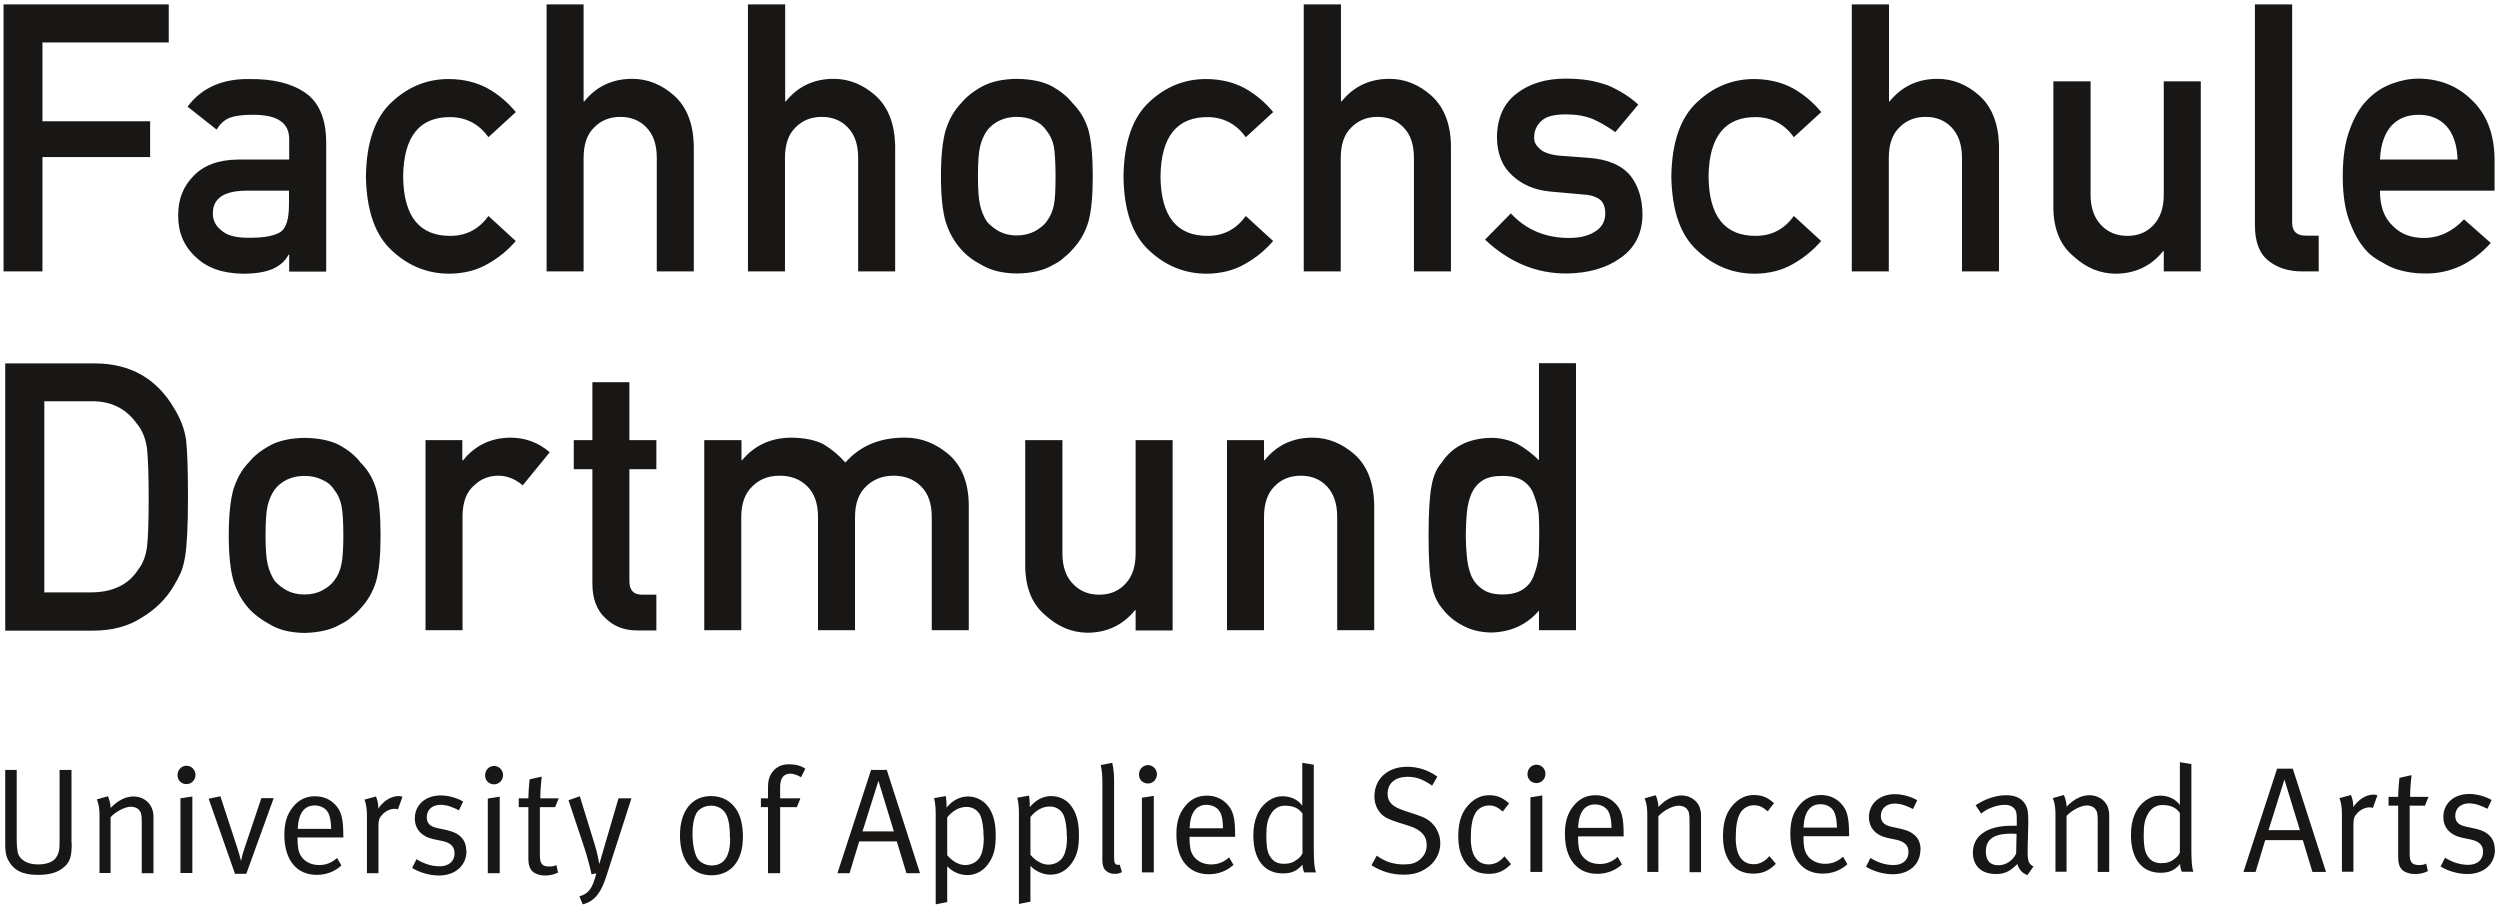
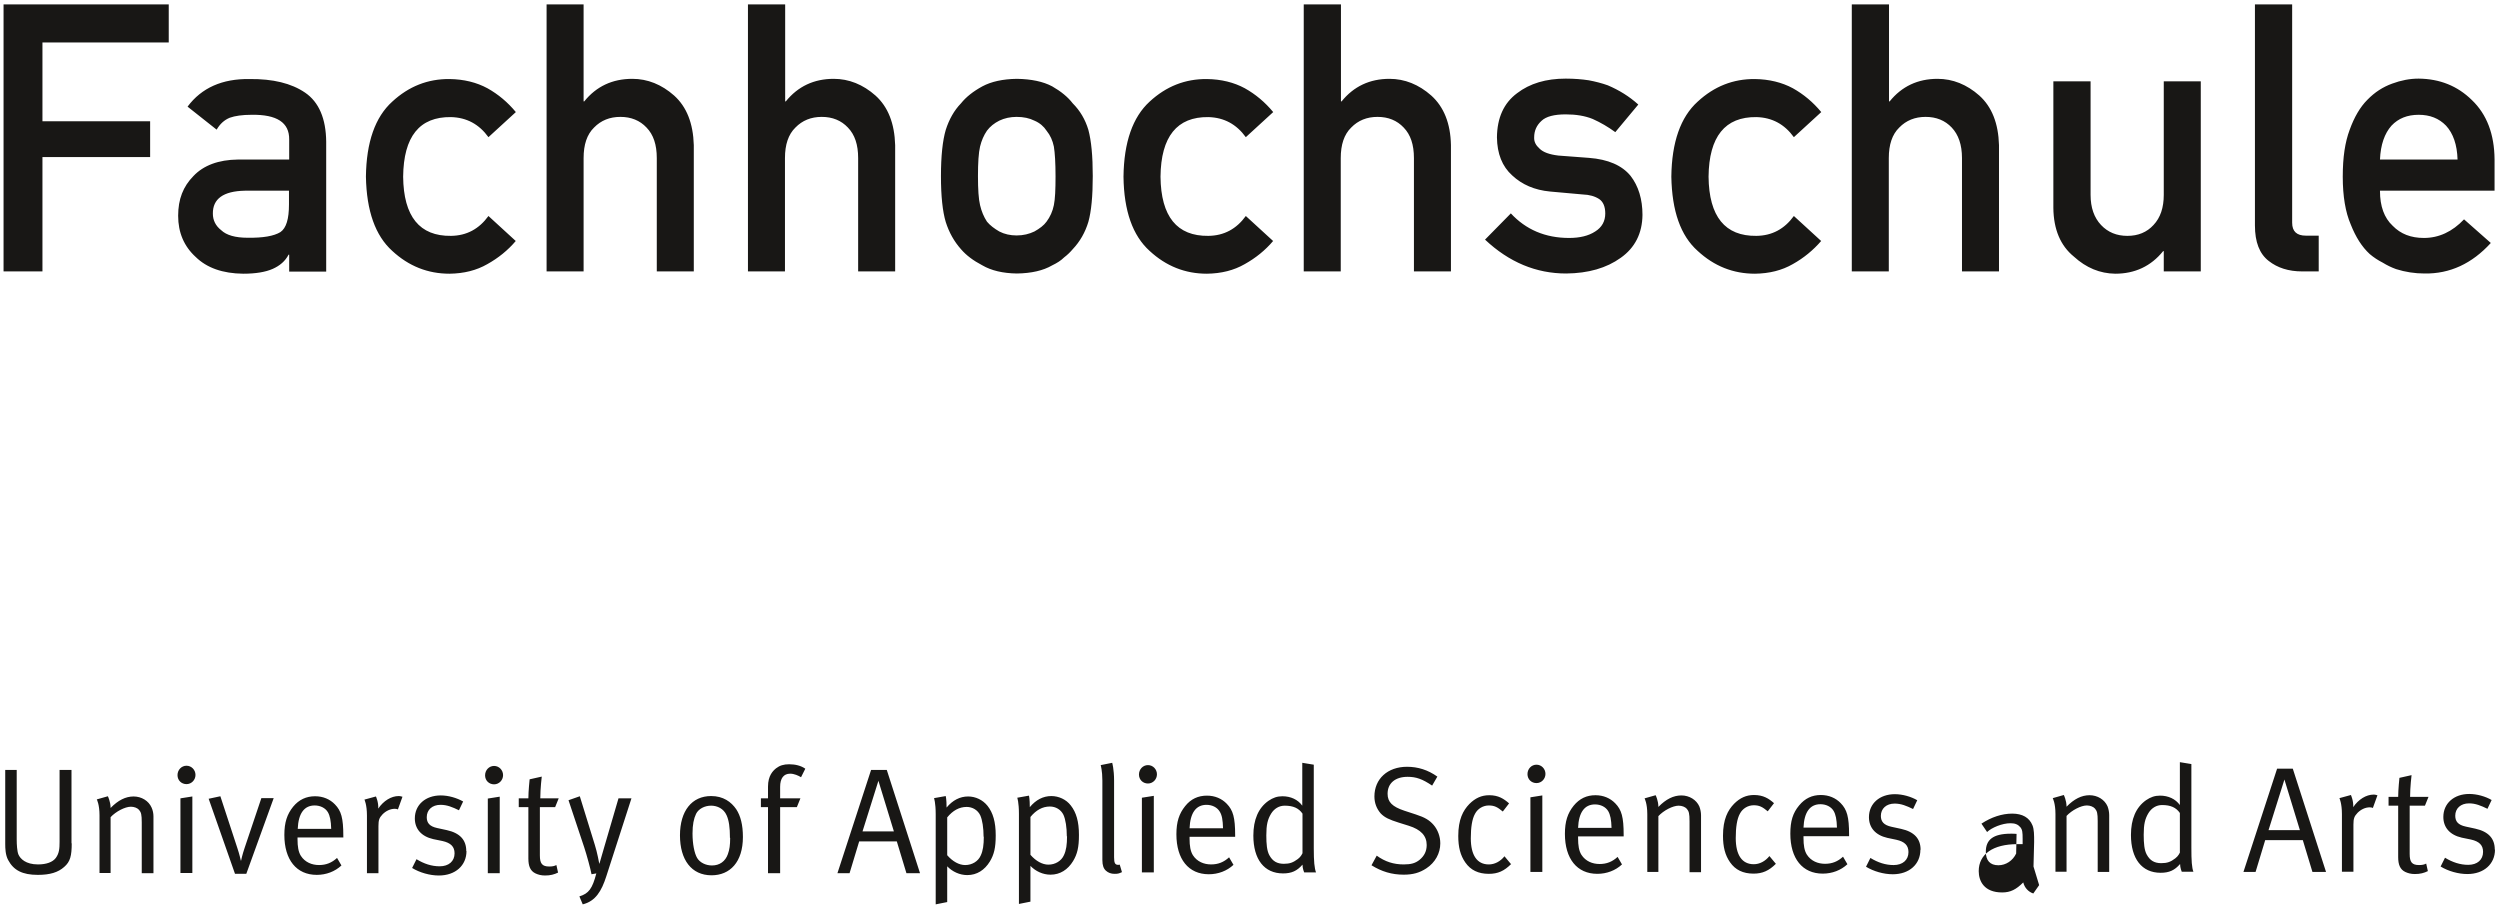
<svg xmlns="http://www.w3.org/2000/svg" id="Ebene_1" viewBox="0 0 119.56 43.53">
  <defs>
    <style>.cls-1{fill:#181715;}</style>
  </defs>
  <path class="cls-1" d="M117.53,7.63c-.02-.71-.21-1.25-.55-1.62-.34-.35-.77-.52-1.31-.52s-.97,.17-1.3,.52c-.33,.37-.52,.91-.55,1.62h3.71Zm-3.71,1.5c0,.73,.2,1.29,.61,1.67,.38,.39,.87,.58,1.49,.58,.72,0,1.36-.3,1.92-.89l1.28,1.13c-.9,.99-1.96,1.48-3.17,1.46-.46,0-.92-.07-1.36-.21-.22-.08-.43-.18-.64-.31-.22-.11-.43-.25-.62-.41-.37-.34-.67-.81-.91-1.42-.25-.58-.38-1.34-.38-2.28s.11-1.65,.33-2.24c.22-.61,.5-1.09,.85-1.44,.35-.36,.74-.61,1.18-.77,.43-.16,.85-.24,1.27-.24,1.01,.01,1.86,.35,2.55,1.03,.71,.68,1.07,1.63,1.08,2.83v1.5h-5.48ZM107.85,.21h1.77V10.65c0,.42,.22,.62,.66,.62h.61v1.71h-.79c-.65,0-1.18-.17-1.6-.5-.44-.34-.66-.9-.66-1.7V.21Zm-9.64,3.68h1.77v5.43c0,.61,.17,1.09,.5,1.44,.33,.35,.75,.52,1.26,.52s.93-.17,1.25-.52c.33-.35,.49-.83,.49-1.44V3.89h1.77V12.98h-1.77v-.97h-.03c-.58,.72-1.35,1.08-2.29,1.08-.73-.01-1.39-.28-1.98-.82-.64-.52-.97-1.3-.98-2.33V3.89ZM88.57,.21h1.77V4.85h.03c.58-.72,1.35-1.08,2.29-1.08,.73,0,1.4,.27,2,.8,.6,.54,.91,1.33,.94,2.37v6.04h-1.77V7.56c0-.64-.17-1.12-.49-1.46-.32-.34-.74-.51-1.25-.51s-.93,.17-1.26,.51c-.34,.33-.5,.82-.5,1.46v5.42h-1.77V.21Zm-1.47,11.31c-.39,.45-.84,.82-1.36,1.11-.52,.3-1.12,.45-1.81,.46-1.04,0-1.95-.36-2.74-1.09-.82-.73-1.23-1.91-1.26-3.55,.02-1.65,.44-2.85,1.26-3.59,.79-.73,1.7-1.09,2.74-1.08,.68,.01,1.29,.16,1.81,.44,.52,.29,.97,.67,1.36,1.14l-1.31,1.2c-.45-.62-1.04-.94-1.79-.96-1.5-.02-2.27,.93-2.29,2.85,.02,1.91,.79,2.85,2.29,2.83,.75-.01,1.34-.33,1.79-.95l1.31,1.2Zm-14.85-1.32c.72,.78,1.65,1.18,2.79,1.18,.51,0,.93-.1,1.25-.31,.32-.2,.48-.49,.48-.86,0-.33-.1-.56-.29-.69-.2-.13-.46-.21-.79-.22l-1.56-.14c-.74-.07-1.34-.33-1.81-.77-.48-.43-.72-1.04-.73-1.82,.01-.94,.33-1.64,.96-2.11,.61-.47,1.39-.7,2.33-.7,.41,0,.77,.03,1.1,.08,.32,.06,.63,.14,.91,.24,.54,.23,1.03,.53,1.46,.92l-1.1,1.32c-.34-.25-.7-.46-1.08-.63-.37-.15-.8-.22-1.29-.22-.55,0-.94,.1-1.16,.31-.23,.21-.35,.47-.35,.79-.01,.21,.08,.38,.26,.54,.17,.17,.47,.28,.9,.33l1.46,.11c.92,.07,1.58,.36,1.99,.86,.38,.49,.57,1.12,.57,1.87-.01,.88-.36,1.57-1.04,2.05-.68,.49-1.55,.74-2.61,.75-1.44,0-2.73-.54-3.88-1.62l1.24-1.26ZM62.36,.21h1.77V4.85h.03c.58-.72,1.35-1.08,2.29-1.08,.73,0,1.4,.27,2,.8,.6,.54,.92,1.33,.94,2.37v6.04h-1.77V7.56c0-.64-.16-1.12-.49-1.46-.32-.34-.74-.51-1.25-.51s-.93,.17-1.26,.51c-.34,.33-.5,.82-.5,1.46v5.42h-1.77V.21Zm-1.47,11.31c-.38,.45-.84,.82-1.36,1.11-.52,.3-1.12,.45-1.81,.46-1.04,0-1.95-.36-2.74-1.09-.81-.73-1.23-1.91-1.25-3.55,.02-1.65,.44-2.85,1.25-3.59,.79-.73,1.7-1.09,2.74-1.08,.69,.01,1.29,.16,1.81,.44,.52,.29,.97,.67,1.36,1.14l-1.31,1.2c-.45-.62-1.04-.94-1.79-.96-1.5-.02-2.27,.93-2.29,2.85,.02,1.91,.79,2.85,2.29,2.83,.75-.01,1.34-.33,1.79-.95l1.31,1.2Zm-10.41-3.08c0-.65-.03-1.13-.08-1.43-.06-.29-.17-.54-.35-.76-.13-.2-.32-.37-.58-.48-.24-.12-.52-.18-.85-.18-.3,0-.58,.06-.83,.18-.24,.12-.44,.28-.59,.48-.15,.22-.26,.47-.33,.76-.07,.3-.1,.77-.1,1.41s.03,1.1,.1,1.39c.07,.3,.18,.56,.33,.79,.15,.18,.35,.33,.59,.47,.25,.13,.53,.19,.83,.19,.32,0,.6-.07,.85-.19,.25-.14,.45-.29,.58-.47,.17-.23,.29-.49,.35-.79,.06-.29,.08-.75,.08-1.37m-5.48-.02c0-.96,.08-1.7,.23-2.21,.16-.5,.4-.93,.73-1.27,.24-.3,.58-.57,1.02-.81,.43-.23,.98-.35,1.65-.36,.69,.01,1.26,.13,1.69,.36,.42,.24,.75,.51,.98,.81,.35,.35,.6,.77,.75,1.27,.14,.52,.21,1.25,.21,2.21s-.07,1.69-.21,2.19c-.15,.5-.4,.94-.75,1.31-.11,.13-.25,.27-.41,.39-.15,.15-.34,.27-.57,.38-.43,.25-.99,.38-1.69,.39-.67-.01-1.22-.14-1.65-.39-.44-.23-.77-.48-1.02-.77-.33-.37-.57-.8-.73-1.3-.15-.5-.23-1.23-.23-2.19M35.78,.21h1.77V4.85h.03c.58-.72,1.35-1.08,2.29-1.08,.73,0,1.4,.27,2,.8,.6,.54,.91,1.33,.94,2.37v6.04h-1.77V7.56c0-.64-.16-1.12-.49-1.46-.32-.34-.74-.51-1.25-.51s-.93,.17-1.26,.51c-.34,.33-.5,.82-.5,1.46v5.42h-1.77V.21ZM26.14,.21h1.77V4.85h.03c.58-.72,1.35-1.08,2.3-1.08,.73,0,1.4,.27,2,.8,.6,.54,.91,1.33,.94,2.37v6.04h-1.77V7.56c0-.64-.16-1.12-.49-1.46-.32-.34-.74-.51-1.25-.51s-.93,.17-1.26,.51c-.34,.33-.5,.82-.5,1.46v5.42h-1.77V.21Zm-1.47,11.31c-.38,.45-.84,.82-1.36,1.11-.52,.3-1.12,.45-1.81,.46-1.04,0-1.95-.36-2.74-1.09-.81-.73-1.23-1.91-1.26-3.55,.02-1.65,.44-2.85,1.26-3.59,.79-.73,1.7-1.09,2.74-1.08,.69,.01,1.29,.16,1.81,.44,.52,.29,.97,.67,1.36,1.14l-1.31,1.2c-.45-.62-1.04-.94-1.79-.96-1.51-.02-2.27,.93-2.29,2.85,.02,1.91,.79,2.85,2.29,2.83,.75-.01,1.34-.33,1.79-.95l1.31,1.2Zm-10.84-2.4h-2.12c-1.03,.02-1.54,.39-1.53,1.1,0,.31,.13,.58,.4,.79,.25,.24,.68,.36,1.26,.36,.74,.01,1.26-.08,1.57-.27,.28-.19,.41-.63,.41-1.32v-.66Zm0,3.06h-.03c-.16,.31-.42,.53-.76,.68-.34,.15-.81,.23-1.41,.23-.98-.01-1.74-.28-2.27-.8-.56-.51-.84-1.17-.84-1.97s.24-1.4,.73-1.9c.48-.51,1.2-.78,2.13-.79h2.45v-.96c.01-.81-.59-1.2-1.8-1.18-.44,0-.79,.05-1.04,.14-.27,.11-.47,.3-.63,.57l-1.39-1.1c.67-.9,1.66-1.34,2.97-1.32,1.11-.01,1.99,.2,2.65,.65,.66,.45,1,1.24,1.01,2.35v6.21h-1.77v-.8ZM.17,.21h7.9v1.82H2.03v3.77H7.18v1.71H2.03v5.47H.17V.21Z" />
-   <path class="cls-1" d="M71.86,22.76c-.42,0-.74,.07-.96,.22-.25,.16-.42,.38-.54,.65-.11,.28-.18,.57-.21,.9-.03,.35-.05,.7-.05,1.06s.02,.68,.05,1.01c.03,.35,.1,.66,.21,.93,.11,.26,.29,.48,.54,.65,.22,.16,.54,.25,.96,.25s.75-.09,1-.26c.24-.17,.41-.39,.5-.67,.11-.28,.19-.58,.23-.92,.01-.33,.02-.66,.02-.99,0-.35,0-.69-.02-1.01-.04-.32-.12-.62-.23-.9-.09-.28-.26-.5-.5-.67-.24-.17-.58-.25-1-.25m1.74,6.44c-.58,.68-1.35,1.03-2.29,1.05-.53-.01-.99-.13-1.37-.34-.4-.21-.73-.49-.99-.84-.24-.29-.41-.67-.49-1.17-.1-.47-.14-1.24-.14-2.32s.05-1.87,.14-2.33c.08-.47,.24-.85,.49-1.13,.5-.76,1.29-1.16,2.36-1.18,.45,0,.87,.1,1.26,.29,.36,.2,.7,.46,1.03,.78v-4.64h1.77v12.77h-1.77v-.94Zm-14.92-8.15h1.77v.96h.03c.58-.72,1.35-1.08,2.29-1.08,.73,0,1.4,.27,2.01,.8,.6,.54,.91,1.33,.94,2.37v6.04h-1.77v-5.42c0-.64-.17-1.12-.49-1.46-.32-.34-.74-.51-1.25-.51s-.93,.17-1.26,.51c-.33,.33-.5,.82-.5,1.46v5.42h-1.77v-9.1Zm-9.64,0h1.77v5.43c0,.62,.17,1.1,.5,1.44,.33,.35,.75,.52,1.26,.52s.93-.17,1.25-.52c.33-.34,.49-.83,.49-1.44v-5.43h1.77v9.1h-1.77v-.97h-.03c-.58,.72-1.35,1.08-2.29,1.08-.73-.01-1.39-.29-1.98-.82-.64-.53-.96-1.3-.98-2.33v-6.06Zm-15.36,0h1.78v.96h.03c.6-.72,1.39-1.08,2.38-1.08,.63,.01,1.14,.12,1.52,.32,.38,.23,.73,.52,1.04,.87,.71-.81,1.67-1.2,2.87-1.19,.75,0,1.44,.27,2.07,.8,.62,.54,.94,1.33,.96,2.37v6.04h-1.77v-5.42c0-.64-.17-1.12-.51-1.46-.34-.34-.78-.51-1.31-.51s-.97,.17-1.32,.51c-.35,.33-.53,.82-.53,1.46v5.42h-1.77v-5.42c0-.64-.17-1.12-.51-1.46-.34-.34-.78-.51-1.32-.51s-.97,.17-1.31,.51c-.35,.33-.53,.82-.53,1.46v5.42h-1.77v-9.1Zm-5.35-2.77h1.77v2.77h1.29v1.39h-1.29v5.32c-.01,.46,.2,.69,.63,.68h.66v1.71h-.92c-.62,0-1.13-.2-1.53-.6-.41-.38-.61-.93-.61-1.65v-5.46h-.89v-1.39h.89v-2.77Zm-7.99,2.77h1.77v.96h.04c.58-.72,1.35-1.08,2.29-1.08,.71,.01,1.32,.24,1.85,.7l-1.29,1.58c-.37-.31-.76-.46-1.16-.46-.45,0-.84,.15-1.16,.46-.36,.3-.55,.78-.56,1.45v5.48h-1.77v-9.1Zm-3.92,4.56c0-.65-.03-1.13-.09-1.43-.06-.29-.17-.54-.35-.76-.13-.21-.32-.37-.58-.48-.24-.12-.53-.18-.85-.18-.3,0-.58,.06-.83,.18-.24,.12-.44,.28-.59,.48-.15,.22-.26,.47-.33,.76-.07,.3-.1,.77-.1,1.41s.03,1.1,.1,1.39c.07,.3,.18,.56,.33,.79,.15,.18,.35,.33,.59,.47,.25,.13,.53,.19,.83,.19,.32,0,.61-.06,.85-.19,.25-.13,.45-.29,.58-.47,.18-.23,.29-.49,.35-.79,.06-.29,.09-.75,.09-1.37m-5.48-.02c0-.96,.08-1.7,.23-2.21,.16-.5,.4-.93,.73-1.27,.24-.3,.58-.57,1.02-.81,.43-.23,.98-.35,1.65-.36,.69,.01,1.26,.13,1.69,.36,.42,.24,.75,.51,.98,.82,.35,.34,.6,.77,.75,1.27,.14,.51,.21,1.25,.21,2.21s-.07,1.69-.21,2.19c-.15,.5-.4,.94-.75,1.31-.11,.13-.25,.27-.41,.39-.15,.15-.34,.27-.57,.38-.43,.25-.99,.38-1.69,.4-.67-.01-1.22-.14-1.65-.4-.43-.23-.77-.49-1.02-.77-.33-.37-.57-.8-.73-1.31-.15-.5-.23-1.23-.23-2.19m-8.84,2.73h2.24c1.05,0,1.82-.37,2.29-1.12,.21-.27,.34-.62,.4-1.05,.05-.41,.08-1.19,.08-2.33s-.03-1.91-.08-2.39c-.07-.48-.23-.87-.48-1.17-.52-.74-1.26-1.1-2.21-1.08H2.12v9.13ZM.25,17.38H4.57c1.67,.01,2.93,.73,3.76,2.15,.3,.48,.49,.98,.57,1.51,.06,.53,.09,1.43,.09,2.73,0,1.37-.05,2.33-.14,2.87-.05,.27-.11,.52-.2,.74-.1,.21-.21,.43-.35,.66-.36,.6-.86,1.1-1.51,1.49-.64,.42-1.42,.63-2.35,.63H.25v-12.77Z" />
-   <path class="cls-1" d="M119.31,40.63c0-.53-.3-.86-.93-1l-.46-.1c-.37-.08-.5-.25-.5-.52,0-.35,.26-.59,.66-.59,.31,0,.57,.11,.88,.26l.2-.42c-.29-.17-.7-.29-1.07-.29-.73,0-1.24,.45-1.24,1.1,0,.5,.31,.86,.88,.99l.44,.09c.4,.09,.58,.27,.58,.59,0,.38-.28,.62-.71,.62-.38,0-.75-.12-1.11-.34l-.21,.42c.36,.22,.84,.36,1.28,.36,.79,0,1.32-.48,1.32-1.17m-3.18-2.52h-.88c0-.47,.07-1.04,.07-1.04l-.58,.13s-.06,.56-.06,.91h-.46v.42h.46v2.46c0,.36,.09,.59,.34,.71,.13,.06,.27,.1,.46,.1,.25,0,.44-.05,.62-.14l-.08-.36c-.1,.05-.19,.07-.34,.07-.34,0-.45-.14-.45-.53v-2.31h.73l.17-.42Zm-2.43-.07s-.1-.04-.19-.04c-.36,0-.73,.23-.98,.6,.02-.3-.11-.58-.11-.58l-.55,.15s.12,.24,.12,.76v2.76h.55v-2.25c0-.3,.04-.4,.2-.57,.16-.16,.37-.26,.58-.26,.06,0,.12,.01,.15,.03l.22-.61Zm-3.73,1.66h-1.49l.76-2.42,.74,2.42Zm1.26,2l-1.59-4.94h-.75l-1.61,4.94h.58l.46-1.52h1.8l.46,1.52h.65Zm-7-.91s-.06,.15-.21,.26c-.22,.17-.39,.23-.67,.23-.32,0-.54-.12-.7-.42-.11-.21-.14-.52-.14-.94,0-.5,.06-.76,.23-1.04,.15-.24,.38-.38,.65-.38,.41,0,.67,.12,.85,.38v1.9Zm.66,.91c-.08-.21-.1-.54-.1-1.16v-4l-.55-.09v1.5c0,.26,0,.55,0,.55-.21-.29-.55-.45-.95-.45-.25,0-.45,.07-.67,.22-.48,.34-.72,.9-.72,1.66,0,1.14,.52,1.81,1.42,1.81,.41,0,.67-.12,.93-.42,0,.19,.08,.37,.08,.37h.56Zm-4.03,0v-2.72c0-.14-.03-.29-.08-.42-.14-.32-.48-.53-.86-.53s-.74,.18-1.1,.55c0-.3-.13-.56-.13-.56l-.53,.15s.13,.24,.13,.76v2.76h.53v-2.67c.25-.27,.69-.5,.97-.5,.16,0,.31,.06,.39,.15,.1,.12,.13,.22,.13,.6v2.43h.55Zm-4.43-1.82l-.02,.94c-.16,.34-.49,.56-.85,.56-.4,0-.6-.23-.6-.65,0-.55,.32-.86,1.2-.86,.1,0,.18,0,.27,.01m.81,1.56c-.26-.14-.29-.29-.28-.88l.03-1.18c0-.32,0-.6-.08-.79-.15-.37-.48-.56-.97-.56s-1,.17-1.47,.48l.27,.4c.22-.21,.72-.42,1.12-.42,.22,0,.36,.06,.47,.19,.1,.12,.11,.25,.11,.56v.25s-.1,0-.25,0c-1.17,0-1.85,.48-1.85,1.29,0,.48,.26,1.02,1.12,1.02,.4,0,.67-.14,1.01-.48,.06,.25,.24,.45,.48,.53l.28-.4Zm-5.4-.8c0-.53-.3-.86-.93-1l-.46-.1c-.37-.08-.51-.25-.51-.52,0-.35,.26-.59,.66-.59,.31,0,.57,.11,.88,.26l.2-.42c-.29-.17-.7-.29-1.07-.29-.73,0-1.24,.45-1.24,1.1,0,.5,.31,.86,.88,.99l.43,.09c.4,.09,.58,.27,.58,.59,0,.38-.28,.62-.71,.62-.39,0-.75-.12-1.11-.34l-.21,.42c.36,.22,.84,.36,1.28,.36,.79,0,1.32-.48,1.32-1.17m-3.99-1.06h-1.6c.03-.74,.31-1.12,.81-1.12,.27,0,.51,.12,.63,.32,.1,.17,.15,.41,.16,.8m.58,.42v-.08c0-.86-.1-1.2-.4-1.51-.24-.25-.57-.39-.95-.39-.42,0-.76,.16-1.04,.5-.3,.36-.42,.75-.42,1.35,0,1.19,.58,1.91,1.55,1.91,.45,0,.87-.16,1.18-.45l-.21-.36c-.25,.23-.52,.34-.86,.34s-.67-.13-.87-.44c-.12-.19-.16-.45-.16-.79v-.09h2.18Zm-3.51,1.3l-.3-.36c-.2,.25-.47,.39-.75,.39-.56,0-.86-.44-.86-1.25,0-.52,.06-.92,.2-1.17,.13-.25,.39-.4,.66-.4s.42,.08,.67,.29l.3-.39c-.25-.22-.51-.39-.96-.39-.37,0-.67,.14-.95,.42-.3,.31-.53,.74-.53,1.53,0,.53,.1,.93,.34,1.27,.25,.36,.62,.54,1.12,.54,.43,0,.74-.14,1.07-.47m-3.58,.4v-2.72c0-.14-.03-.29-.08-.42-.14-.32-.48-.53-.86-.53s-.74,.18-1.1,.55c0-.3-.13-.56-.13-.56l-.53,.15s.13,.24,.13,.76v2.76h.53v-2.67c.25-.27,.69-.5,.97-.5,.16,0,.31,.06,.39,.15,.1,.12,.13,.22,.13,.6v2.43h.55Zm-4.28-2.12h-1.6c.03-.74,.31-1.12,.81-1.12,.27,0,.51,.12,.63,.32,.1,.17,.15,.41,.16,.8m.58,.42v-.08c0-.86-.1-1.2-.4-1.51-.24-.25-.57-.39-.95-.39-.42,0-.76,.16-1.04,.5-.29,.36-.42,.75-.42,1.35,0,1.19,.58,1.91,1.55,1.91,.45,0,.87-.16,1.18-.45l-.21-.36c-.25,.23-.52,.34-.86,.34s-.67-.13-.87-.44c-.12-.19-.16-.45-.16-.79v-.09h2.18Zm-3.89,1.7v-3.67l-.57,.09v3.57h.57Zm.15-4.7c0-.24-.19-.44-.43-.44s-.43,.2-.43,.45,.19,.43,.43,.43,.43-.2,.43-.44m-1.66,4.3l-.3-.36c-.2,.25-.47,.39-.75,.39-.56,0-.86-.44-.86-1.25,0-.52,.06-.92,.2-1.17,.13-.25,.39-.4,.66-.4s.42,.08,.67,.29l.3-.39c-.25-.22-.51-.39-.95-.39-.37,0-.67,.14-.95,.42-.3,.31-.53,.74-.53,1.53,0,.53,.1,.93,.34,1.27,.25,.36,.62,.54,1.12,.54,.44,0,.74-.14,1.07-.47m-3.39-1c0-.31-.12-.64-.32-.87-.2-.23-.42-.36-.85-.5l-.55-.18c-.57-.19-.8-.41-.8-.81,0-.5,.36-.81,.96-.81,.41,0,.71,.11,1.17,.42l.25-.43c-.45-.32-.93-.47-1.45-.47-.93,0-1.56,.58-1.56,1.42,0,.32,.11,.59,.3,.81,.19,.2,.42,.3,.86,.44l.48,.15c.58,.18,.86,.48,.86,.92,0,.29-.11,.52-.34,.71-.2,.16-.4,.22-.76,.22-.48,0-.89-.13-1.29-.42l-.25,.46c.48,.3,.97,.45,1.54,.45,.44,0,.76-.09,1.08-.3,.43-.28,.67-.73,.67-1.19m-6.6,.48s-.06,.15-.21,.26c-.23,.17-.39,.23-.67,.23-.32,0-.54-.12-.7-.42-.11-.21-.14-.52-.14-.94,0-.5,.06-.76,.23-1.04,.15-.24,.38-.38,.65-.38,.41,0,.67,.12,.85,.38v1.9Zm.66,.91c-.08-.21-.11-.54-.11-1.16v-4l-.55-.09v1.5c0,.26,0,.55,0,.55-.21-.29-.55-.45-.95-.45-.25,0-.45,.07-.67,.22-.48,.34-.72,.9-.72,1.66,0,1.14,.52,1.81,1.42,1.81,.41,0,.67-.12,.93-.42,0,.19,.08,.37,.08,.37h.56Zm-4.45-2.12h-1.6c.03-.74,.31-1.12,.81-1.12,.27,0,.51,.12,.63,.32,.11,.17,.15,.41,.16,.8m.58,.42v-.08c0-.86-.1-1.2-.4-1.51-.24-.25-.57-.39-.95-.39-.42,0-.77,.16-1.04,.5-.29,.36-.42,.75-.42,1.35,0,1.19,.58,1.91,1.55,1.91,.45,0,.87-.16,1.18-.45l-.21-.36c-.25,.23-.52,.34-.86,.34s-.67-.13-.87-.44c-.12-.19-.16-.45-.16-.79v-.09h2.18Zm-3.89,1.7v-3.67l-.57,.09v3.57h.57Zm.15-4.7c0-.24-.19-.44-.43-.44s-.43,.2-.43,.45,.19,.43,.43,.43,.43-.2,.43-.44m-1.67,4.69l-.11-.37s-.05,.01-.07,.01c-.15,0-.2-.08-.2-.36v-3.67c0-.55-.09-.85-.09-.85l-.55,.11s.08,.27,.08,.74v3.8c0,.26,.06,.41,.17,.51,.11,.1,.25,.15,.41,.15,.15,0,.21-.01,.35-.08m-2.62-1.72c0,.4-.04,.68-.15,.91-.12,.27-.41,.45-.74,.45-.29,0-.6-.17-.86-.47v-1.81c.27-.33,.58-.5,.93-.5,.28,0,.53,.15,.65,.4,.1,.22,.16,.6,.16,1.03m.58-.07c0-.64-.13-1.08-.39-1.41-.22-.29-.58-.45-.93-.45-.39,0-.74,.18-1.03,.53,0-.4-.04-.55-.04-.55l-.56,.1s.08,.22,.08,.77v4.31l.55-.11v-1.71c.25,.26,.6,.42,.96,.42,.46,0,.83-.24,1.08-.65,.2-.33,.28-.66,.28-1.24m-4.55,.07c0,.4-.04,.68-.15,.91-.12,.27-.41,.45-.74,.45-.29,0-.6-.17-.86-.47v-1.81c.27-.33,.58-.5,.93-.5,.28,0,.53,.15,.65,.4,.1,.22,.16,.6,.16,1.03m.58-.07c0-.64-.13-1.08-.39-1.41-.23-.29-.58-.45-.93-.45-.39,0-.74,.18-1.03,.53,0-.4-.04-.55-.04-.55l-.56,.1s.08,.22,.08,.77v4.31l.55-.11v-1.71c.25,.26,.6,.42,.96,.42,.46,0,.83-.24,1.08-.65,.2-.33,.28-.66,.28-1.24m-4.88-.2h-1.49l.76-2.42,.74,2.42Zm1.26,2l-1.59-4.94h-.75l-1.61,4.94h.58l.46-1.52h1.8l.46,1.52h.65Zm-5.49-5c-.2-.14-.47-.21-.77-.21-.26,0-.45,.06-.62,.19-.15,.12-.39,.35-.39,.88v.56h-.34v.42h.34v3.16h.58v-3.16h.8l.17-.42h-.97v-.55c0-.41,.17-.63,.48-.63,.19,0,.39,.09,.52,.17l.2-.4Zm-3.59,3.31c0,.35-.03,.56-.11,.78-.12,.34-.39,.54-.76,.54-.3,0-.58-.14-.71-.36-.13-.22-.22-.67-.22-1.17,0-.42,.06-.71,.17-.94,.12-.24,.41-.39,.72-.39,.29,0,.6,.14,.74,.46,.11,.24,.16,.58,.16,1.08m.62-.04c0-.58-.11-1.01-.32-1.33-.24-.35-.62-.63-1.2-.63-.92,0-1.49,.71-1.49,1.88s.55,1.91,1.51,1.91c.88,0,1.5-.63,1.5-1.83m-5.33-1.85h-.62l-.69,2.36c-.08,.29-.22,.76-.22,.76h-.01s-.1-.55-.21-.89l-.72-2.33-.54,.19,.75,2.25c.12,.36,.31,1.06,.35,1.29l.23-.04c-.19,.73-.36,.96-.81,1.1l.16,.38c.61-.15,.9-.63,1.13-1.35l1.2-3.72Zm-3.48,0h-.88c0-.47,.07-1.04,.07-1.04l-.58,.13s-.06,.56-.06,.91h-.46v.42h.46v2.46c0,.36,.09,.59,.34,.71,.13,.06,.27,.1,.46,.1,.25,0,.44-.05,.62-.14l-.08-.36c-.1,.05-.19,.07-.34,.07-.34,0-.45-.14-.45-.53v-2.31h.73l.17-.42Zm-2.82,3.59v-3.67l-.57,.09v3.57h.57Zm.16-4.7c0-.24-.19-.44-.43-.44s-.43,.2-.43,.45,.19,.43,.43,.43,.43-.2,.43-.44m-1.76,3.63c0-.53-.3-.86-.93-1l-.46-.1c-.37-.08-.5-.25-.5-.52,0-.35,.26-.59,.66-.59,.31,0,.57,.11,.88,.26l.2-.42c-.3-.17-.7-.29-1.07-.29-.73,0-1.24,.45-1.24,1.1,0,.5,.31,.86,.88,.99l.44,.09c.4,.09,.58,.27,.58,.59,0,.38-.28,.62-.71,.62-.39,0-.75-.12-1.11-.34l-.21,.42c.36,.22,.84,.36,1.28,.36,.79,0,1.32-.48,1.32-1.17m-3.05-2.59s-.1-.04-.19-.04c-.36,0-.73,.23-.98,.6,.02-.3-.11-.58-.11-.58l-.55,.15s.12,.24,.12,.76v2.76h.55v-2.25c0-.3,.04-.4,.2-.57,.16-.16,.37-.26,.58-.26,.06,0,.12,.01,.15,.03l.22-.61Zm-3.42,1.53h-1.6c.03-.74,.31-1.12,.81-1.12,.27,0,.51,.12,.63,.32,.1,.17,.15,.41,.16,.8m.58,.42v-.08c0-.86-.1-1.2-.4-1.51-.24-.25-.57-.39-.95-.39-.42,0-.77,.16-1.05,.5-.29,.36-.42,.75-.42,1.35,0,1.19,.58,1.91,1.55,1.91,.45,0,.87-.16,1.18-.45l-.21-.36c-.25,.23-.52,.34-.86,.34s-.67-.13-.87-.44c-.12-.19-.16-.45-.16-.79v-.09h2.18Zm-3.34-1.89h-.58l-.8,2.38c-.11,.32-.17,.61-.17,.61h-.01s-.07-.32-.17-.61l-.81-2.47-.56,.12,1.26,3.59h.54l1.31-3.62Zm-3.88,3.59v-3.67l-.57,.09v3.57h.57Zm.15-4.7c0-.24-.19-.44-.43-.44s-.43,.2-.43,.45,.19,.43,.43,.43,.43-.2,.43-.44m-2.01,4.7v-2.72c0-.14-.03-.29-.09-.42-.14-.32-.48-.53-.86-.53s-.74,.18-1.1,.55c0-.3-.13-.56-.13-.56l-.53,.15s.13,.24,.13,.76v2.76h.53v-2.67c.25-.27,.69-.5,.97-.5,.16,0,.31,.06,.39,.15,.1,.12,.13,.22,.13,.6v2.43h.55Zm-3.92-1.43v-3.51h-.57v3.44c0,.33-.02,.55-.18,.77-.15,.2-.45,.31-.85,.31-.59,0-.85-.27-.94-.48-.06-.15-.08-.47-.08-.71v-3.33H.25v3.54c0,.22,.01,.53,.14,.77,.26,.49,.68,.71,1.42,.71,.58,0,.97-.12,1.26-.38,.29-.25,.36-.53,.36-1.13" />
+   <path class="cls-1" d="M119.31,40.63c0-.53-.3-.86-.93-1l-.46-.1c-.37-.08-.5-.25-.5-.52,0-.35,.26-.59,.66-.59,.31,0,.57,.11,.88,.26l.2-.42c-.29-.17-.7-.29-1.07-.29-.73,0-1.24,.45-1.24,1.1,0,.5,.31,.86,.88,.99l.44,.09c.4,.09,.58,.27,.58,.59,0,.38-.28,.62-.71,.62-.38,0-.75-.12-1.11-.34l-.21,.42c.36,.22,.84,.36,1.28,.36,.79,0,1.32-.48,1.32-1.17m-3.18-2.52h-.88c0-.47,.07-1.04,.07-1.04l-.58,.13s-.06,.56-.06,.91h-.46v.42h.46v2.46c0,.36,.09,.59,.34,.71,.13,.06,.27,.1,.46,.1,.25,0,.44-.05,.62-.14l-.08-.36c-.1,.05-.19,.07-.34,.07-.34,0-.45-.14-.45-.53v-2.31h.73l.17-.42Zm-2.43-.07s-.1-.04-.19-.04c-.36,0-.73,.23-.98,.6,.02-.3-.11-.58-.11-.58l-.55,.15s.12,.24,.12,.76v2.76h.55v-2.25c0-.3,.04-.4,.2-.57,.16-.16,.37-.26,.58-.26,.06,0,.12,.01,.15,.03l.22-.61Zm-3.73,1.66h-1.49l.76-2.42,.74,2.42Zm1.26,2l-1.59-4.94h-.75l-1.61,4.94h.58l.46-1.52h1.8l.46,1.52h.65Zm-7-.91s-.06,.15-.21,.26c-.22,.17-.39,.23-.67,.23-.32,0-.54-.12-.7-.42-.11-.21-.14-.52-.14-.94,0-.5,.06-.76,.23-1.04,.15-.24,.38-.38,.65-.38,.41,0,.67,.12,.85,.38v1.9Zm.66,.91c-.08-.21-.1-.54-.1-1.16v-4l-.55-.09v1.5c0,.26,0,.55,0,.55-.21-.29-.55-.45-.95-.45-.25,0-.45,.07-.67,.22-.48,.34-.72,.9-.72,1.66,0,1.14,.52,1.81,1.42,1.81,.41,0,.67-.12,.93-.42,0,.19,.08,.37,.08,.37h.56Zm-4.03,0v-2.72c0-.14-.03-.29-.08-.42-.14-.32-.48-.53-.86-.53s-.74,.18-1.1,.55c0-.3-.13-.56-.13-.56l-.53,.15s.13,.24,.13,.76v2.76h.53v-2.67c.25-.27,.69-.5,.97-.5,.16,0,.31,.06,.39,.15,.1,.12,.13,.22,.13,.6v2.43h.55Zm-4.43-1.82l-.02,.94c-.16,.34-.49,.56-.85,.56-.4,0-.6-.23-.6-.65,0-.55,.32-.86,1.2-.86,.1,0,.18,0,.27,.01m.81,1.56l.03-1.18c0-.32,0-.6-.08-.79-.15-.37-.48-.56-.97-.56s-1,.17-1.47,.48l.27,.4c.22-.21,.72-.42,1.12-.42,.22,0,.36,.06,.47,.19,.1,.12,.11,.25,.11,.56v.25s-.1,0-.25,0c-1.17,0-1.85,.48-1.85,1.29,0,.48,.26,1.02,1.12,1.02,.4,0,.67-.14,1.01-.48,.06,.25,.24,.45,.48,.53l.28-.4Zm-5.4-.8c0-.53-.3-.86-.93-1l-.46-.1c-.37-.08-.51-.25-.51-.52,0-.35,.26-.59,.66-.59,.31,0,.57,.11,.88,.26l.2-.42c-.29-.17-.7-.29-1.07-.29-.73,0-1.24,.45-1.24,1.1,0,.5,.31,.86,.88,.99l.43,.09c.4,.09,.58,.27,.58,.59,0,.38-.28,.62-.71,.62-.39,0-.75-.12-1.11-.34l-.21,.42c.36,.22,.84,.36,1.28,.36,.79,0,1.32-.48,1.32-1.17m-3.99-1.06h-1.6c.03-.74,.31-1.12,.81-1.12,.27,0,.51,.12,.63,.32,.1,.17,.15,.41,.16,.8m.58,.42v-.08c0-.86-.1-1.2-.4-1.51-.24-.25-.57-.39-.95-.39-.42,0-.76,.16-1.04,.5-.3,.36-.42,.75-.42,1.35,0,1.19,.58,1.91,1.55,1.91,.45,0,.87-.16,1.18-.45l-.21-.36c-.25,.23-.52,.34-.86,.34s-.67-.13-.87-.44c-.12-.19-.16-.45-.16-.79v-.09h2.18Zm-3.51,1.3l-.3-.36c-.2,.25-.47,.39-.75,.39-.56,0-.86-.44-.86-1.25,0-.52,.06-.92,.2-1.17,.13-.25,.39-.4,.66-.4s.42,.08,.67,.29l.3-.39c-.25-.22-.51-.39-.96-.39-.37,0-.67,.14-.95,.42-.3,.31-.53,.74-.53,1.53,0,.53,.1,.93,.34,1.27,.25,.36,.62,.54,1.12,.54,.43,0,.74-.14,1.07-.47m-3.58,.4v-2.72c0-.14-.03-.29-.08-.42-.14-.32-.48-.53-.86-.53s-.74,.18-1.1,.55c0-.3-.13-.56-.13-.56l-.53,.15s.13,.24,.13,.76v2.76h.53v-2.67c.25-.27,.69-.5,.97-.5,.16,0,.31,.06,.39,.15,.1,.12,.13,.22,.13,.6v2.43h.55Zm-4.28-2.12h-1.6c.03-.74,.31-1.12,.81-1.12,.27,0,.51,.12,.63,.32,.1,.17,.15,.41,.16,.8m.58,.42v-.08c0-.86-.1-1.2-.4-1.51-.24-.25-.57-.39-.95-.39-.42,0-.76,.16-1.04,.5-.29,.36-.42,.75-.42,1.35,0,1.19,.58,1.91,1.55,1.91,.45,0,.87-.16,1.18-.45l-.21-.36c-.25,.23-.52,.34-.86,.34s-.67-.13-.87-.44c-.12-.19-.16-.45-.16-.79v-.09h2.18Zm-3.89,1.7v-3.67l-.57,.09v3.57h.57Zm.15-4.7c0-.24-.19-.44-.43-.44s-.43,.2-.43,.45,.19,.43,.43,.43,.43-.2,.43-.44m-1.66,4.3l-.3-.36c-.2,.25-.47,.39-.75,.39-.56,0-.86-.44-.86-1.25,0-.52,.06-.92,.2-1.17,.13-.25,.39-.4,.66-.4s.42,.08,.67,.29l.3-.39c-.25-.22-.51-.39-.95-.39-.37,0-.67,.14-.95,.42-.3,.31-.53,.74-.53,1.53,0,.53,.1,.93,.34,1.27,.25,.36,.62,.54,1.12,.54,.44,0,.74-.14,1.07-.47m-3.39-1c0-.31-.12-.64-.32-.87-.2-.23-.42-.36-.85-.5l-.55-.18c-.57-.19-.8-.41-.8-.81,0-.5,.36-.81,.96-.81,.41,0,.71,.11,1.17,.42l.25-.43c-.45-.32-.93-.47-1.45-.47-.93,0-1.56,.58-1.56,1.42,0,.32,.11,.59,.3,.81,.19,.2,.42,.3,.86,.44l.48,.15c.58,.18,.86,.48,.86,.92,0,.29-.11,.52-.34,.71-.2,.16-.4,.22-.76,.22-.48,0-.89-.13-1.29-.42l-.25,.46c.48,.3,.97,.45,1.54,.45,.44,0,.76-.09,1.08-.3,.43-.28,.67-.73,.67-1.19m-6.6,.48s-.06,.15-.21,.26c-.23,.17-.39,.23-.67,.23-.32,0-.54-.12-.7-.42-.11-.21-.14-.52-.14-.94,0-.5,.06-.76,.23-1.04,.15-.24,.38-.38,.65-.38,.41,0,.67,.12,.85,.38v1.9Zm.66,.91c-.08-.21-.11-.54-.11-1.16v-4l-.55-.09v1.5c0,.26,0,.55,0,.55-.21-.29-.55-.45-.95-.45-.25,0-.45,.07-.67,.22-.48,.34-.72,.9-.72,1.66,0,1.14,.52,1.81,1.42,1.81,.41,0,.67-.12,.93-.42,0,.19,.08,.37,.08,.37h.56Zm-4.45-2.12h-1.6c.03-.74,.31-1.12,.81-1.12,.27,0,.51,.12,.63,.32,.11,.17,.15,.41,.16,.8m.58,.42v-.08c0-.86-.1-1.2-.4-1.51-.24-.25-.57-.39-.95-.39-.42,0-.77,.16-1.04,.5-.29,.36-.42,.75-.42,1.35,0,1.19,.58,1.91,1.55,1.91,.45,0,.87-.16,1.18-.45l-.21-.36c-.25,.23-.52,.34-.86,.34s-.67-.13-.87-.44c-.12-.19-.16-.45-.16-.79v-.09h2.18Zm-3.89,1.7v-3.67l-.57,.09v3.57h.57Zm.15-4.7c0-.24-.19-.44-.43-.44s-.43,.2-.43,.45,.19,.43,.43,.43,.43-.2,.43-.44m-1.67,4.69l-.11-.37s-.05,.01-.07,.01c-.15,0-.2-.08-.2-.36v-3.67c0-.55-.09-.85-.09-.85l-.55,.11s.08,.27,.08,.74v3.8c0,.26,.06,.41,.17,.51,.11,.1,.25,.15,.41,.15,.15,0,.21-.01,.35-.08m-2.62-1.72c0,.4-.04,.68-.15,.91-.12,.27-.41,.45-.74,.45-.29,0-.6-.17-.86-.47v-1.81c.27-.33,.58-.5,.93-.5,.28,0,.53,.15,.65,.4,.1,.22,.16,.6,.16,1.03m.58-.07c0-.64-.13-1.08-.39-1.41-.22-.29-.58-.45-.93-.45-.39,0-.74,.18-1.03,.53,0-.4-.04-.55-.04-.55l-.56,.1s.08,.22,.08,.77v4.31l.55-.11v-1.71c.25,.26,.6,.42,.96,.42,.46,0,.83-.24,1.08-.65,.2-.33,.28-.66,.28-1.24m-4.55,.07c0,.4-.04,.68-.15,.91-.12,.27-.41,.45-.74,.45-.29,0-.6-.17-.86-.47v-1.81c.27-.33,.58-.5,.93-.5,.28,0,.53,.15,.65,.4,.1,.22,.16,.6,.16,1.03m.58-.07c0-.64-.13-1.08-.39-1.41-.23-.29-.58-.45-.93-.45-.39,0-.74,.18-1.03,.53,0-.4-.04-.55-.04-.55l-.56,.1s.08,.22,.08,.77v4.31l.55-.11v-1.71c.25,.26,.6,.42,.96,.42,.46,0,.83-.24,1.08-.65,.2-.33,.28-.66,.28-1.24m-4.88-.2h-1.49l.76-2.42,.74,2.42Zm1.26,2l-1.59-4.94h-.75l-1.61,4.94h.58l.46-1.52h1.8l.46,1.52h.65Zm-5.49-5c-.2-.14-.47-.21-.77-.21-.26,0-.45,.06-.62,.19-.15,.12-.39,.35-.39,.88v.56h-.34v.42h.34v3.16h.58v-3.16h.8l.17-.42h-.97v-.55c0-.41,.17-.63,.48-.63,.19,0,.39,.09,.52,.17l.2-.4Zm-3.59,3.31c0,.35-.03,.56-.11,.78-.12,.34-.39,.54-.76,.54-.3,0-.58-.14-.71-.36-.13-.22-.22-.67-.22-1.17,0-.42,.06-.71,.17-.94,.12-.24,.41-.39,.72-.39,.29,0,.6,.14,.74,.46,.11,.24,.16,.58,.16,1.08m.62-.04c0-.58-.11-1.01-.32-1.33-.24-.35-.62-.63-1.2-.63-.92,0-1.49,.71-1.49,1.88s.55,1.91,1.51,1.91c.88,0,1.5-.63,1.5-1.83m-5.33-1.85h-.62l-.69,2.36c-.08,.29-.22,.76-.22,.76h-.01s-.1-.55-.21-.89l-.72-2.33-.54,.19,.75,2.25c.12,.36,.31,1.06,.35,1.29l.23-.04c-.19,.73-.36,.96-.81,1.1l.16,.38c.61-.15,.9-.63,1.13-1.35l1.2-3.72Zm-3.48,0h-.88c0-.47,.07-1.04,.07-1.04l-.58,.13s-.06,.56-.06,.91h-.46v.42h.46v2.46c0,.36,.09,.59,.34,.71,.13,.06,.27,.1,.46,.1,.25,0,.44-.05,.62-.14l-.08-.36c-.1,.05-.19,.07-.34,.07-.34,0-.45-.14-.45-.53v-2.31h.73l.17-.42Zm-2.82,3.59v-3.67l-.57,.09v3.57h.57Zm.16-4.7c0-.24-.19-.44-.43-.44s-.43,.2-.43,.45,.19,.43,.43,.43,.43-.2,.43-.44m-1.76,3.63c0-.53-.3-.86-.93-1l-.46-.1c-.37-.08-.5-.25-.5-.52,0-.35,.26-.59,.66-.59,.31,0,.57,.11,.88,.26l.2-.42c-.3-.17-.7-.29-1.07-.29-.73,0-1.24,.45-1.24,1.1,0,.5,.31,.86,.88,.99l.44,.09c.4,.09,.58,.27,.58,.59,0,.38-.28,.62-.71,.62-.39,0-.75-.12-1.11-.34l-.21,.42c.36,.22,.84,.36,1.28,.36,.79,0,1.32-.48,1.32-1.17m-3.05-2.59s-.1-.04-.19-.04c-.36,0-.73,.23-.98,.6,.02-.3-.11-.58-.11-.58l-.55,.15s.12,.24,.12,.76v2.76h.55v-2.25c0-.3,.04-.4,.2-.57,.16-.16,.37-.26,.58-.26,.06,0,.12,.01,.15,.03l.22-.61Zm-3.42,1.53h-1.6c.03-.74,.31-1.12,.81-1.12,.27,0,.51,.12,.63,.32,.1,.17,.15,.41,.16,.8m.58,.42v-.08c0-.86-.1-1.2-.4-1.51-.24-.25-.57-.39-.95-.39-.42,0-.77,.16-1.05,.5-.29,.36-.42,.75-.42,1.35,0,1.19,.58,1.91,1.55,1.91,.45,0,.87-.16,1.18-.45l-.21-.36c-.25,.23-.52,.34-.86,.34s-.67-.13-.87-.44c-.12-.19-.16-.45-.16-.79v-.09h2.18Zm-3.34-1.89h-.58l-.8,2.38c-.11,.32-.17,.61-.17,.61h-.01s-.07-.32-.17-.61l-.81-2.47-.56,.12,1.26,3.59h.54l1.31-3.62Zm-3.88,3.59v-3.67l-.57,.09v3.57h.57Zm.15-4.7c0-.24-.19-.44-.43-.44s-.43,.2-.43,.45,.19,.43,.43,.43,.43-.2,.43-.44m-2.01,4.7v-2.72c0-.14-.03-.29-.09-.42-.14-.32-.48-.53-.86-.53s-.74,.18-1.1,.55c0-.3-.13-.56-.13-.56l-.53,.15s.13,.24,.13,.76v2.76h.53v-2.67c.25-.27,.69-.5,.97-.5,.16,0,.31,.06,.39,.15,.1,.12,.13,.22,.13,.6v2.43h.55Zm-3.92-1.43v-3.51h-.57v3.44c0,.33-.02,.55-.18,.77-.15,.2-.45,.31-.85,.31-.59,0-.85-.27-.94-.48-.06-.15-.08-.47-.08-.71v-3.33H.25v3.54c0,.22,.01,.53,.14,.77,.26,.49,.68,.71,1.42,.71,.58,0,.97-.12,1.26-.38,.29-.25,.36-.53,.36-1.13" />
</svg>